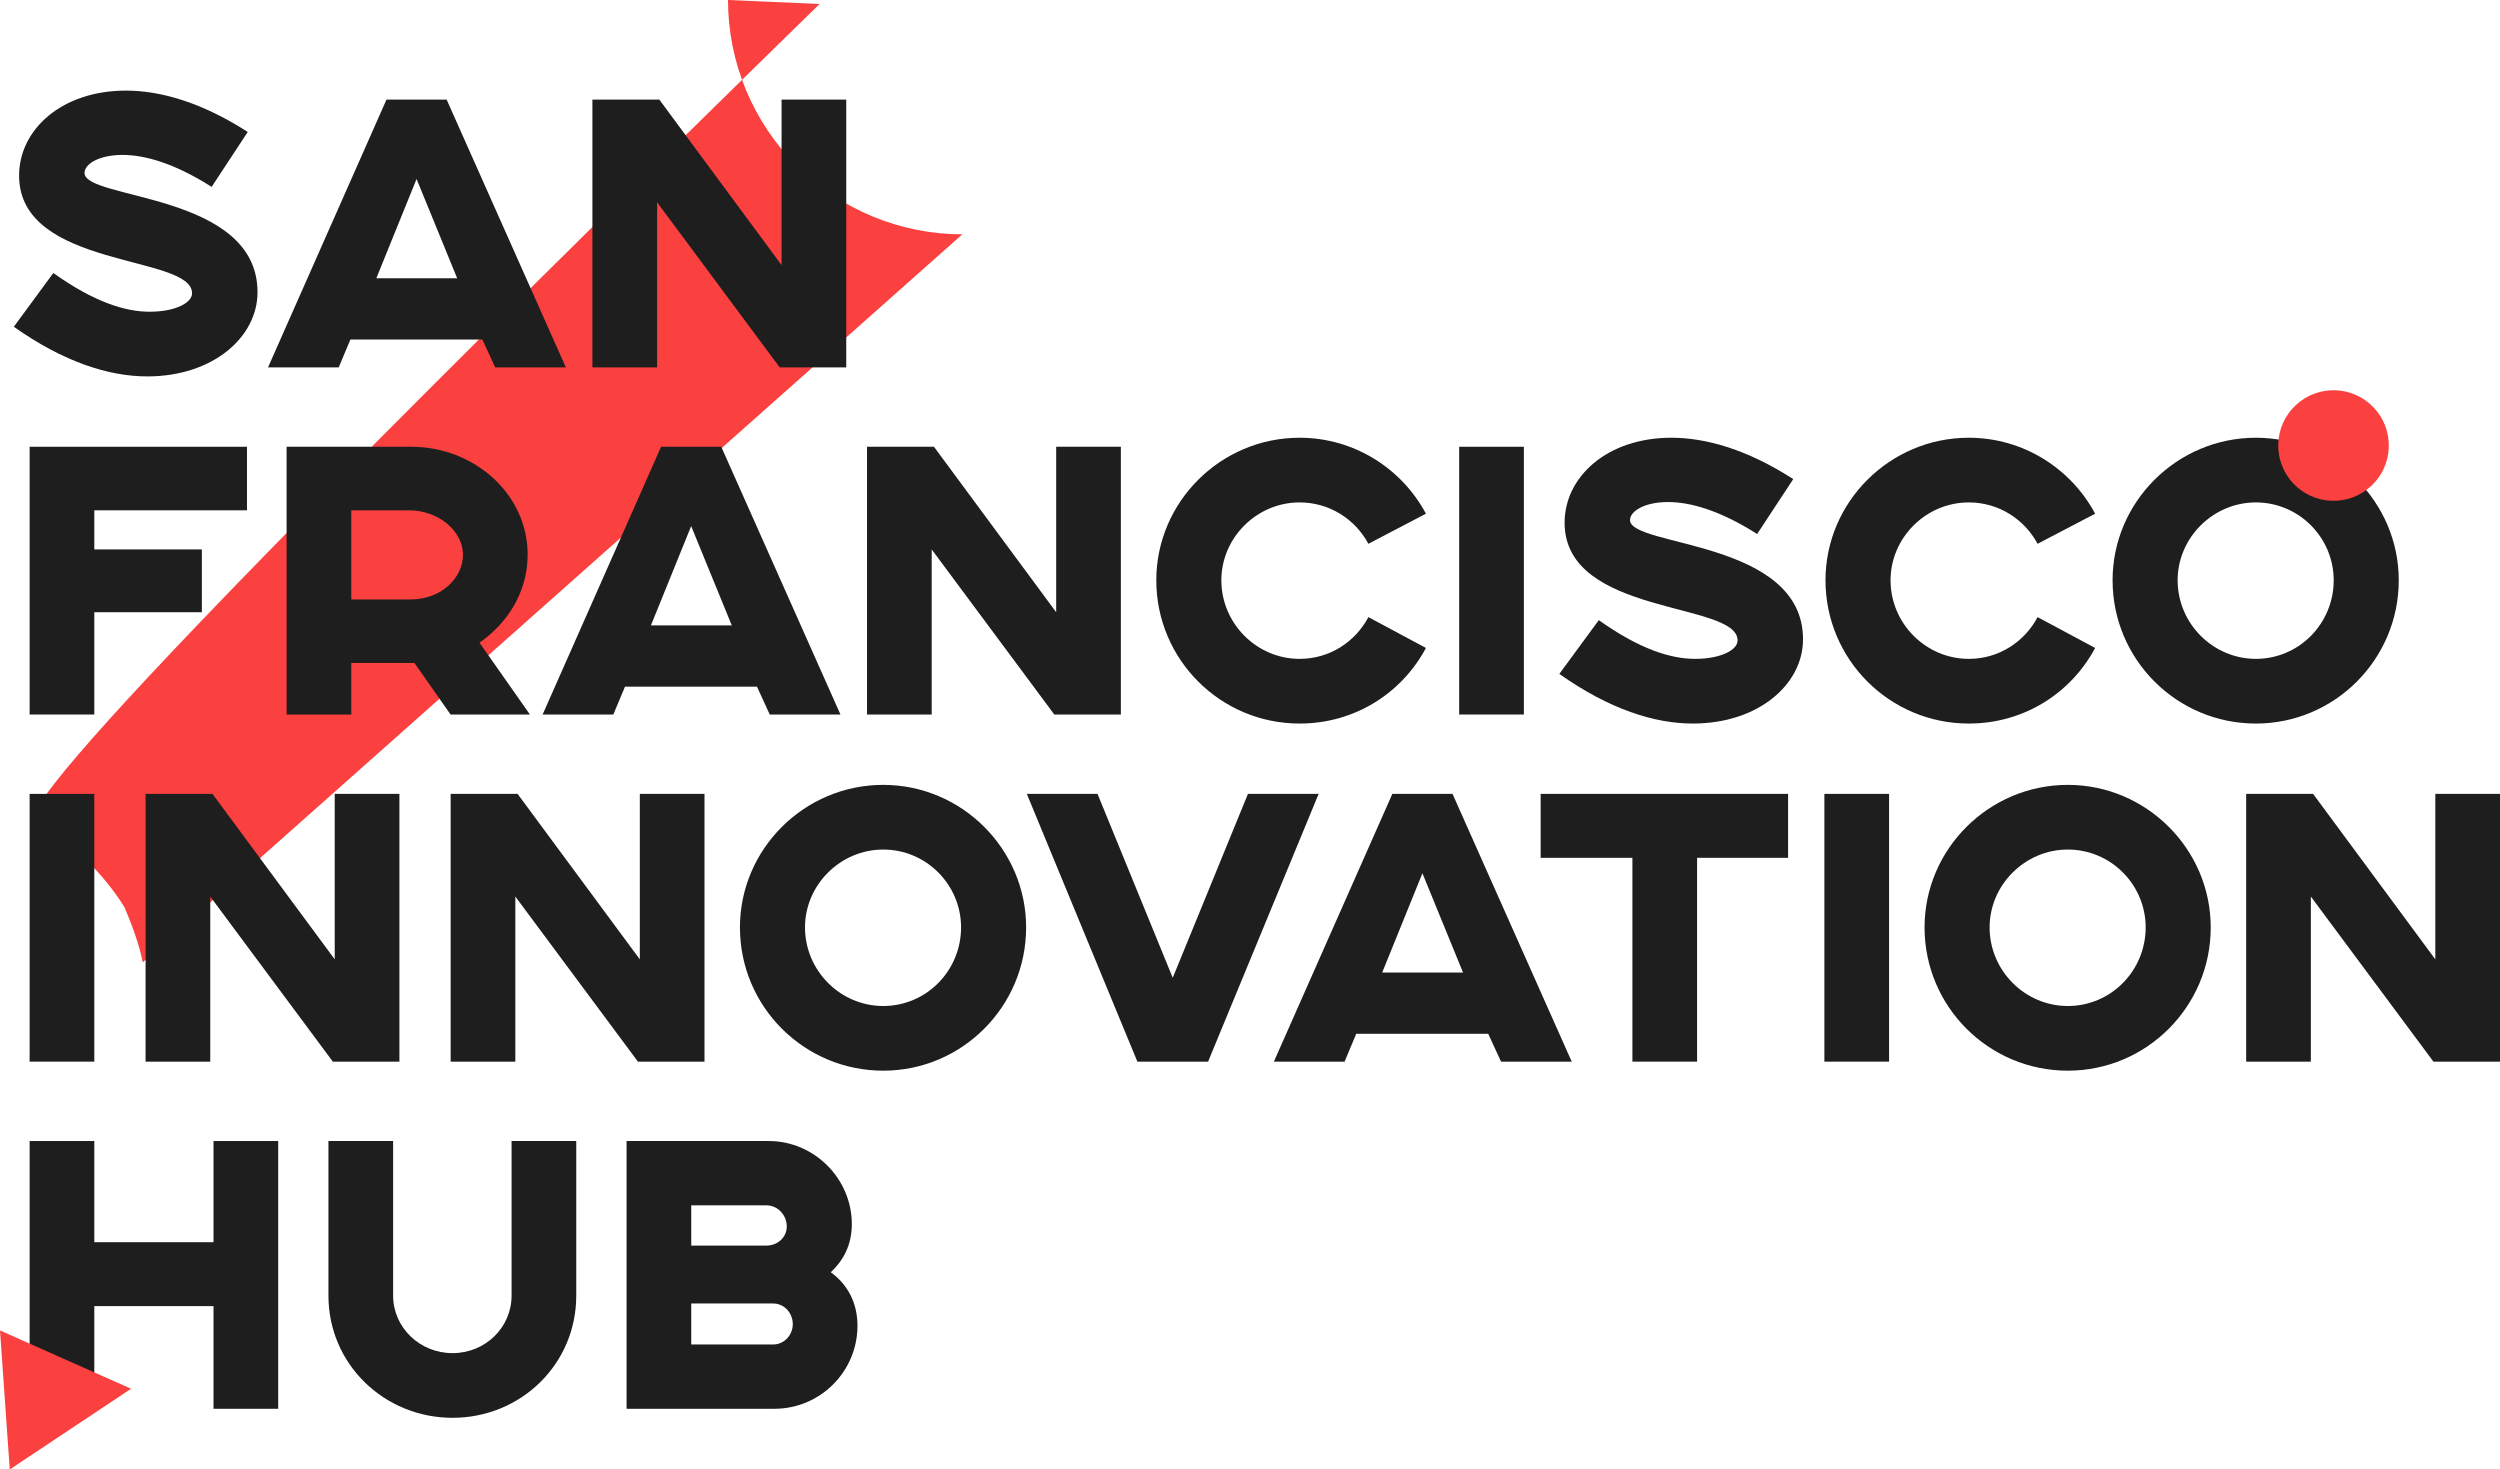
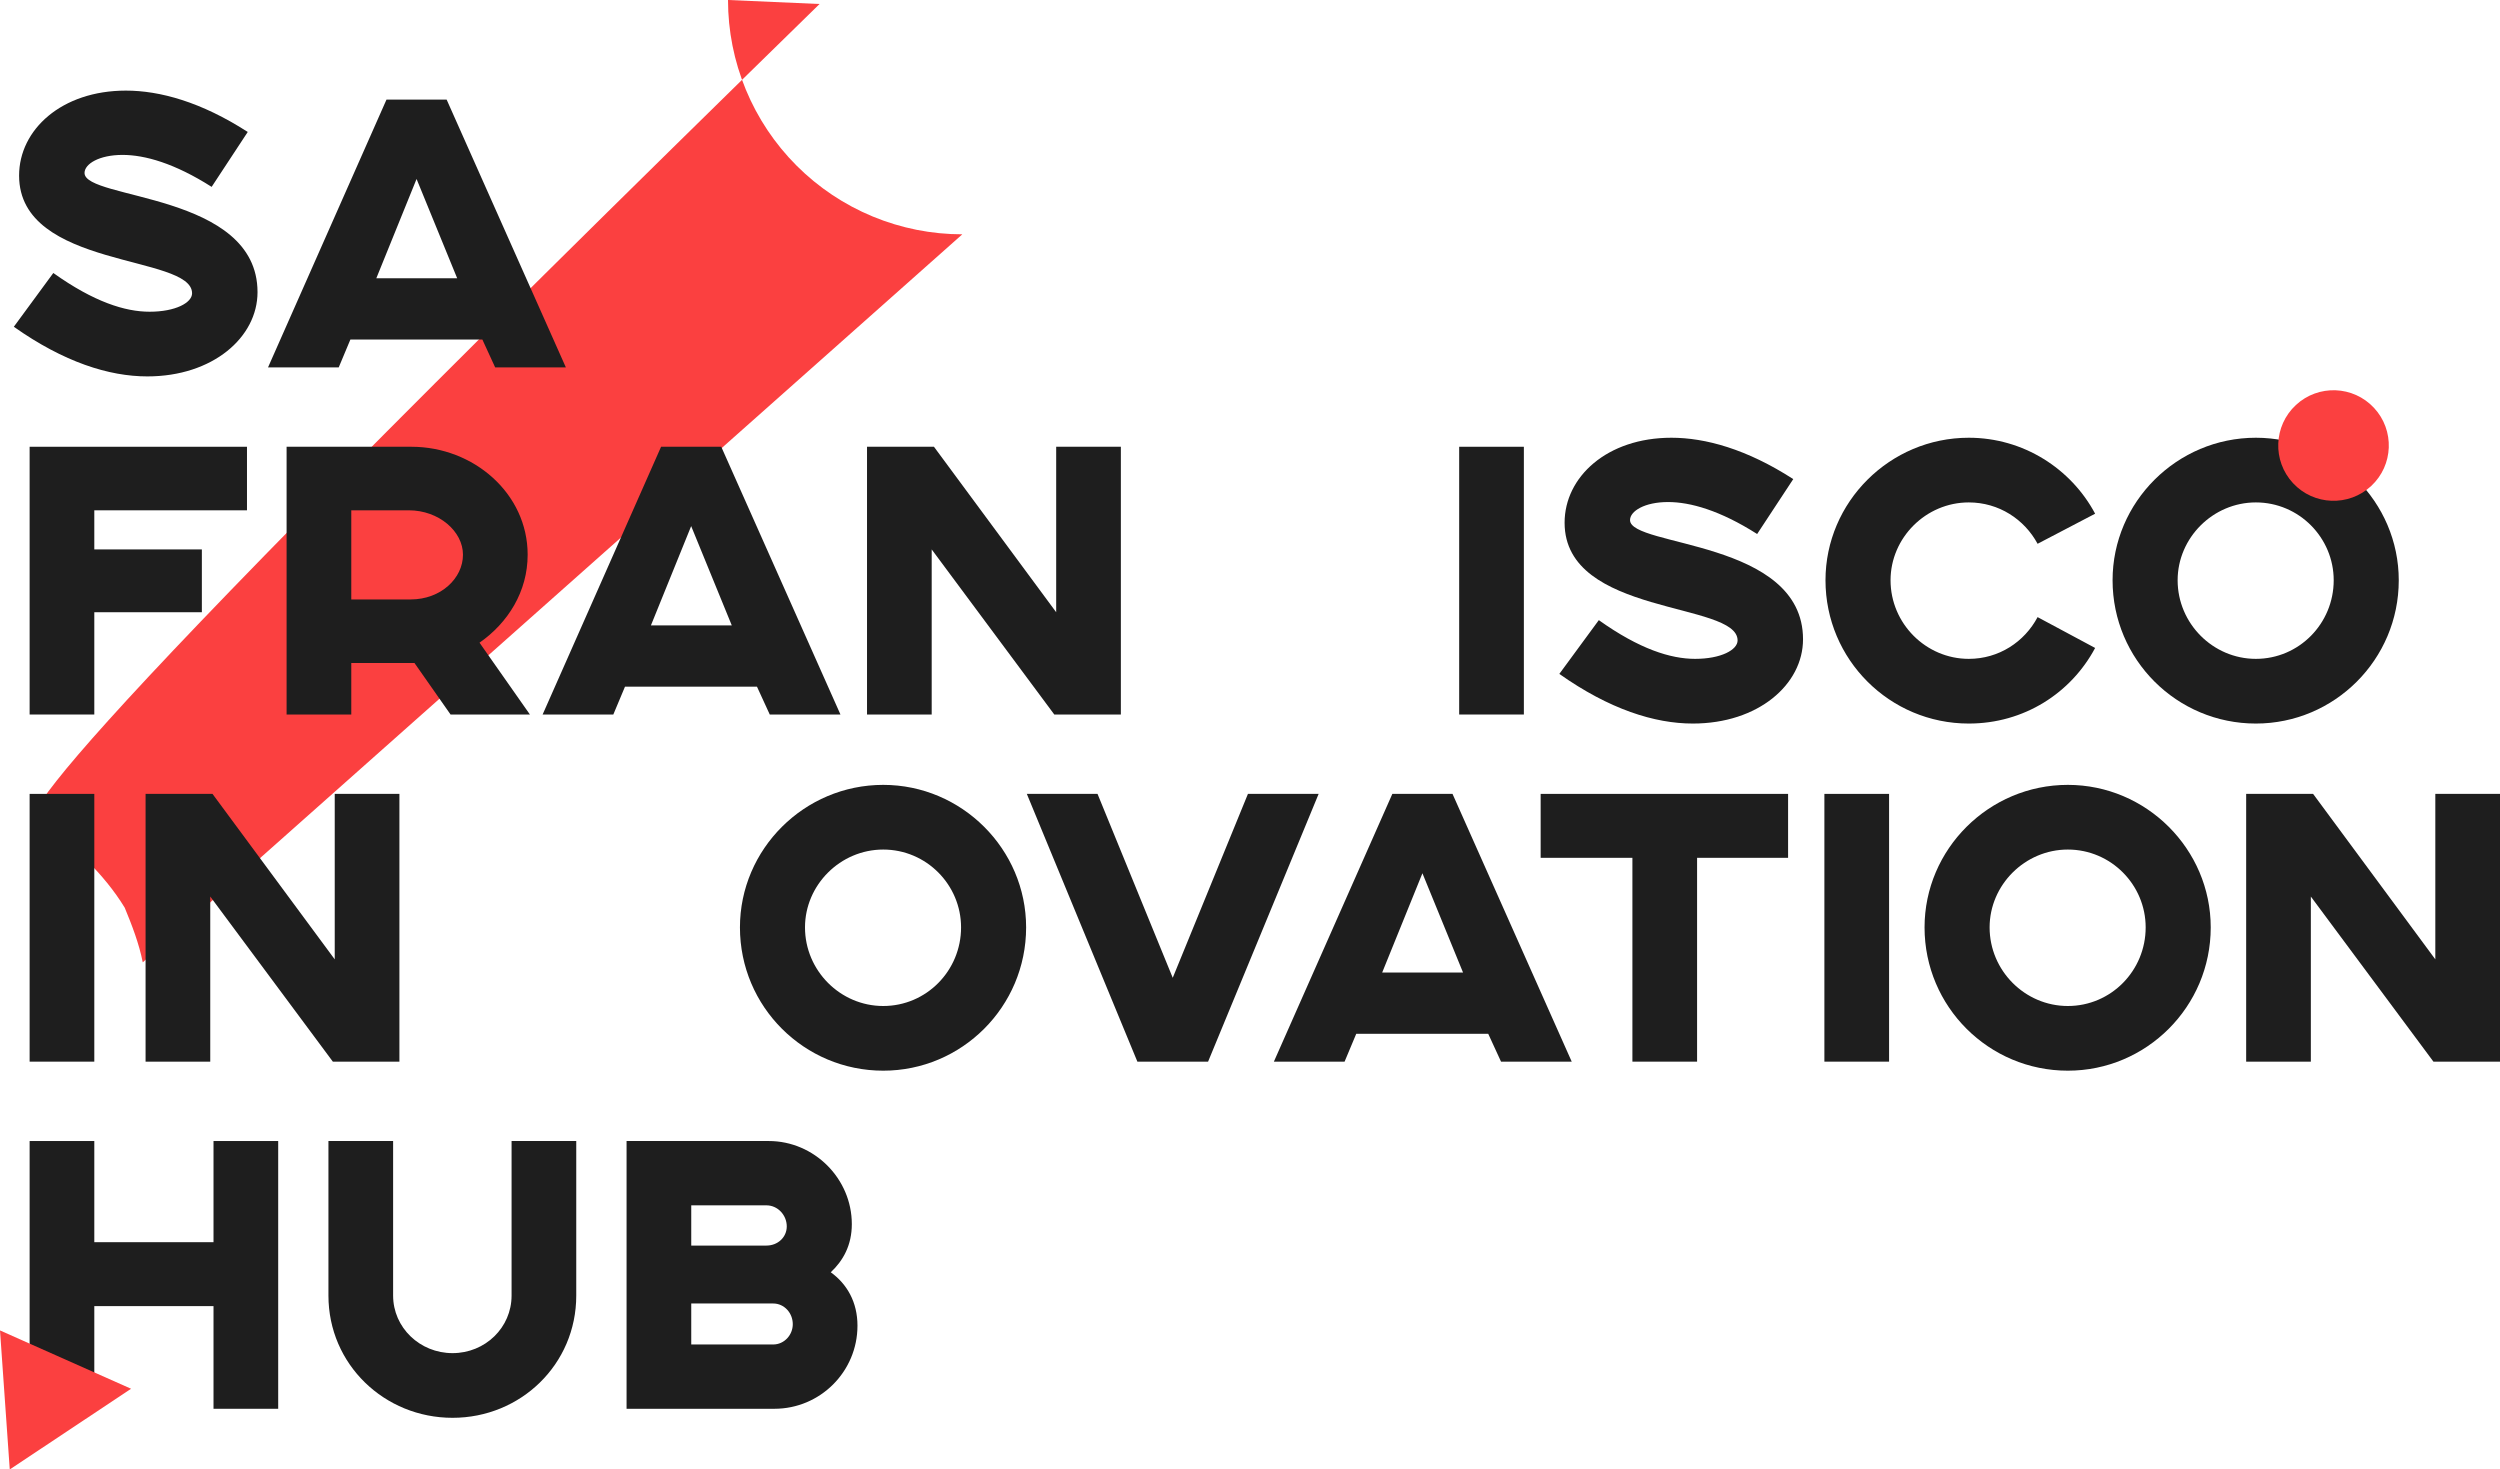
<svg xmlns="http://www.w3.org/2000/svg" viewBox="0 0 245.512 144.307" fill="none">
  <path d="M94.504 23.011C91.483 23.011 88.491 22.416 85.699 21.259C82.907 20.103 80.37 18.408 78.233 16.271C76.097 14.134 74.402 11.598 73.245 8.806C72.089 6.014 71.494 3.022 71.494 0L80.485 0.393C-1.499 80.485 1.841 80.848 3.664 81.553C5.365 82.257 7.066 83.29 8.611 84.592C9.913 85.893 11.215 87.439 12.248 89.14C12.952 90.841 13.657 92.664 14.019 94.504L14.019 94.504Z" fill="#FB4040" />
  <path d="M61.532 138.349V112.054H75.492C79.961 112.054 83.653 115.747 83.653 120.216C83.653 122.284 82.804 123.799 81.585 124.943C83.173 126.088 84.208 127.861 84.208 130.188C84.208 134.693 80.552 138.349 76.046 138.349H61.532ZM67.884 132.034H75.935C77.006 132.034 77.855 131.111 77.855 130.04C77.855 128.932 77.006 128.009 75.935 128.009H67.884V132.034ZM67.884 122.321H75.27C76.378 122.321 77.264 121.509 77.264 120.438C77.264 119.33 76.378 118.37 75.27 118.37H67.884V122.321Z" fill="#1E1E1E" />
  <path d="M32.254 127.233V112.054H38.606V127.233C38.606 130.372 41.228 132.884 44.441 132.884C47.654 132.884 50.239 130.372 50.239 127.233V112.054H56.591V127.233C56.591 133.992 51.125 139.236 44.441 139.236C37.756 139.236 32.254 133.992 32.254 127.233Z" fill="#1E1E1E" />
  <path d="M2.909 138.349V112.054H9.261V121.989H20.968V112.054H27.32V138.349H20.968V128.267H9.261V138.349H2.909Z" fill="#1E1E1E" />
  <path d="M220.584 104.259V77.964H227.158L239.16 94.214V77.964H245.512V104.259H238.975L226.936 88.046V104.259H220.584Z" fill="#1E1E1E" />
  <path d="M210.715 91.075C210.715 86.902 207.318 83.43 203.07 83.43C198.86 83.43 195.389 86.902 195.389 91.075C195.389 95.322 198.86 98.794 203.07 98.794C207.318 98.794 210.715 95.322 210.715 91.075ZM189 91.075C189 83.393 195.315 77.078 203.07 77.078C210.789 77.078 217.104 83.393 217.104 91.075C217.104 98.868 210.789 105.146 203.07 105.146C195.315 105.146 189 98.868 189 91.075Z" fill="#1E1E1E" />
  <path d="M179.164 104.259V77.964H185.516V104.259H179.164Z" fill="#1E1E1E" />
  <path d="M160.31 104.259V84.242H151.299V77.964H175.599V84.242H166.662V104.259H160.31Z" fill="#1E1E1E" />
  <path d="M125.101 104.259L136.735 77.964H142.644L154.351 104.259H147.408L146.152 101.526H133.189L132.044 104.259H125.101ZM135.737 95.507H143.678L139.689 85.757L135.737 95.507Z" fill="#1E1E1E" />
  <path d="M111.696 104.259L100.839 77.964H107.782L115.168 96.024L122.554 77.964H129.497L118.639 104.259H111.696Z" fill="#1E1E1E" />
  <path d="M94.381 91.075C94.381 86.902 90.984 83.43 86.737 83.43C82.527 83.43 79.055 86.902 79.055 91.075C79.055 95.322 82.527 98.794 86.737 98.794C90.984 98.794 94.381 95.322 94.381 91.075ZM72.666 91.075C72.666 83.393 78.981 77.078 86.737 77.078C94.455 77.078 100.77 83.393 100.77 91.075C100.77 98.868 94.455 105.146 86.737 105.146C78.981 105.146 72.666 98.868 72.666 91.075Z" fill="#1E1E1E" />
-   <path d="M44.257 104.259V77.964H50.83L62.833 94.214V77.964H69.185V104.259H62.648L50.609 88.046V104.259H44.257Z" fill="#1E1E1E" />
  <path d="M14.296 104.259V77.964H20.869L32.872 94.214V77.964H39.224V104.259H32.687L20.648 88.046V104.259H14.296Z" fill="#1E1E1E" />
  <path d="M2.909 104.259V77.964H9.261V104.259H2.909Z" fill="#1E1E1E" />
  <path d="M229.181 56.985C229.181 52.812 225.783 49.34 221.536 49.34C217.326 49.34 213.854 52.812 213.854 56.985C213.854 61.232 217.326 64.703 221.536 64.703C225.783 64.703 229.181 61.232 229.181 56.985ZM207.465 56.985C207.465 49.303 213.78 42.988 221.536 42.988C229.255 42.988 235.57 49.303 235.57 56.985C235.57 64.777 229.255 71.056 221.536 71.056C213.78 71.056 207.465 64.777 207.465 56.985Z" fill="#1E1E1E" />
  <path d="M200.101 60.604L205.752 63.632C203.388 68.064 198.772 71.056 193.343 71.056C185.587 71.056 179.272 64.777 179.272 56.985C179.272 49.303 185.587 42.988 193.343 42.988C198.698 42.988 203.388 46.016 205.752 50.448L200.101 53.403C198.809 51.002 196.297 49.34 193.343 49.34C189.133 49.34 185.661 52.812 185.661 56.985C185.661 61.232 189.133 64.703 193.343 64.703C196.297 64.703 198.809 63.041 200.101 60.604Z" fill="#1E1E1E" />
  <path d="M153.134 66.181L157.012 60.9C161.001 63.743 164.066 64.703 166.467 64.703C169.015 64.703 170.64 63.817 170.64 62.894C170.64 59.053 153.651 60.53 153.651 51.334C153.651 46.829 157.825 42.988 164.14 42.988C167.464 42.988 171.526 44.096 176.106 47.05L172.56 52.442C168.904 50.116 165.987 49.303 163.808 49.303C161.518 49.303 160.077 50.189 160.077 51.076C160.077 53.735 177.066 52.996 177.066 62.783C177.066 67.215 172.671 71.056 166.245 71.056C162.478 71.056 158.046 69.652 153.134 66.181Z" fill="#1E1E1E" />
  <path d="M143.298 70.169V43.874H149.651V70.169H143.298Z" fill="#1E1E1E" />
-   <path d="M134.383 60.604L140.034 63.632C137.67 68.064 133.054 71.056 127.625 71.056C119.869 71.056 113.554 64.777 113.554 56.985C113.554 49.303 119.869 42.988 127.625 42.988C132.98 42.988 137.67 46.016 140.034 50.448L134.383 53.403C133.091 51.002 130.58 49.34 127.625 49.34C123.415 49.34 119.943 52.812 119.943 56.985C119.943 61.232 123.415 64.703 127.625 64.703C130.58 64.703 133.091 63.041 134.383 60.604Z" fill="#1E1E1E" />
  <path d="M85.145 70.169V43.874H91.719L103.722 60.124V43.874H110.074V70.169H103.537L91.497 53.956V70.169H85.145Z" fill="#1E1E1E" />
  <path d="M53.288 70.169L64.921 43.874H70.83L82.537 70.169H75.594L74.339 67.436H61.376L60.231 70.169H53.288ZM63.924 61.416H71.864L67.876 51.666L63.924 61.416Z" fill="#1E1E1E" />
  <path d="M28.145 70.169V43.874H40.406C46.5 43.874 51.818 48.454 51.818 54.473C51.818 58.092 49.897 61.158 47.091 63.115L52.04 70.169H44.247L40.702 65.109H34.497V70.169H28.145ZM34.497 58.868H40.332C43.287 58.868 45.466 56.8 45.466 54.473C45.466 52.183 43.102 50.115 40.148 50.115H34.497V58.868Z" fill="#1E1E1E" />
  <path d="M2.909 70.169V43.874H24.255V50.115H9.261V53.956H19.823V60.124H9.261V70.169H2.909Z" fill="#1E1E1E" />
-   <path d="M58.177 36.079V9.784H64.751L76.754 26.034V9.784H83.106V36.079H76.569L64.53 19.866V36.079H58.177Z" fill="#1E1E1E" />
  <path d="M26.321 36.079L37.954 9.784H43.863L55.57 36.079H48.627L47.371 33.346H34.409L33.264 36.079H26.321ZM36.957 27.326H44.897L40.909 17.576L36.957 27.326Z" fill="#1E1E1E" />
  <path d="M1.358 32.09L5.236 26.809C9.224 29.653 12.29 30.613 14.69 30.613C17.238 30.613 18.863 29.727 18.863 28.803C18.863 24.963 1.875 26.44 1.875 17.244C1.875 12.738 6.048 8.898 12.364 8.898C15.687 8.898 19.75 10.006 24.329 12.96L20.784 18.352C17.128 16.025 14.21 15.213 12.031 15.213C9.741 15.213 8.301 16.099 8.301 16.986C8.301 19.645 25.29 18.906 25.29 28.693C25.29 33.124 20.895 36.965 14.469 36.965C10.702 36.965 6.27 35.562 1.358 32.09Z" fill="#1E1E1E" />
  <path d="M233.141 40.057C235.182 42.254 235.056 45.69 232.859 47.73C230.662 49.771 227.226 49.645 225.185 47.448C223.144 45.251 223.271 41.816 225.468 39.775C227.665 37.734 231.1 37.86 233.141 40.057Z" fill="#FB4040" />
  <path d="M0 130.655L12.871 136.383L0.958 144.307L0 130.655Z" fill="#FB4040" />
</svg>